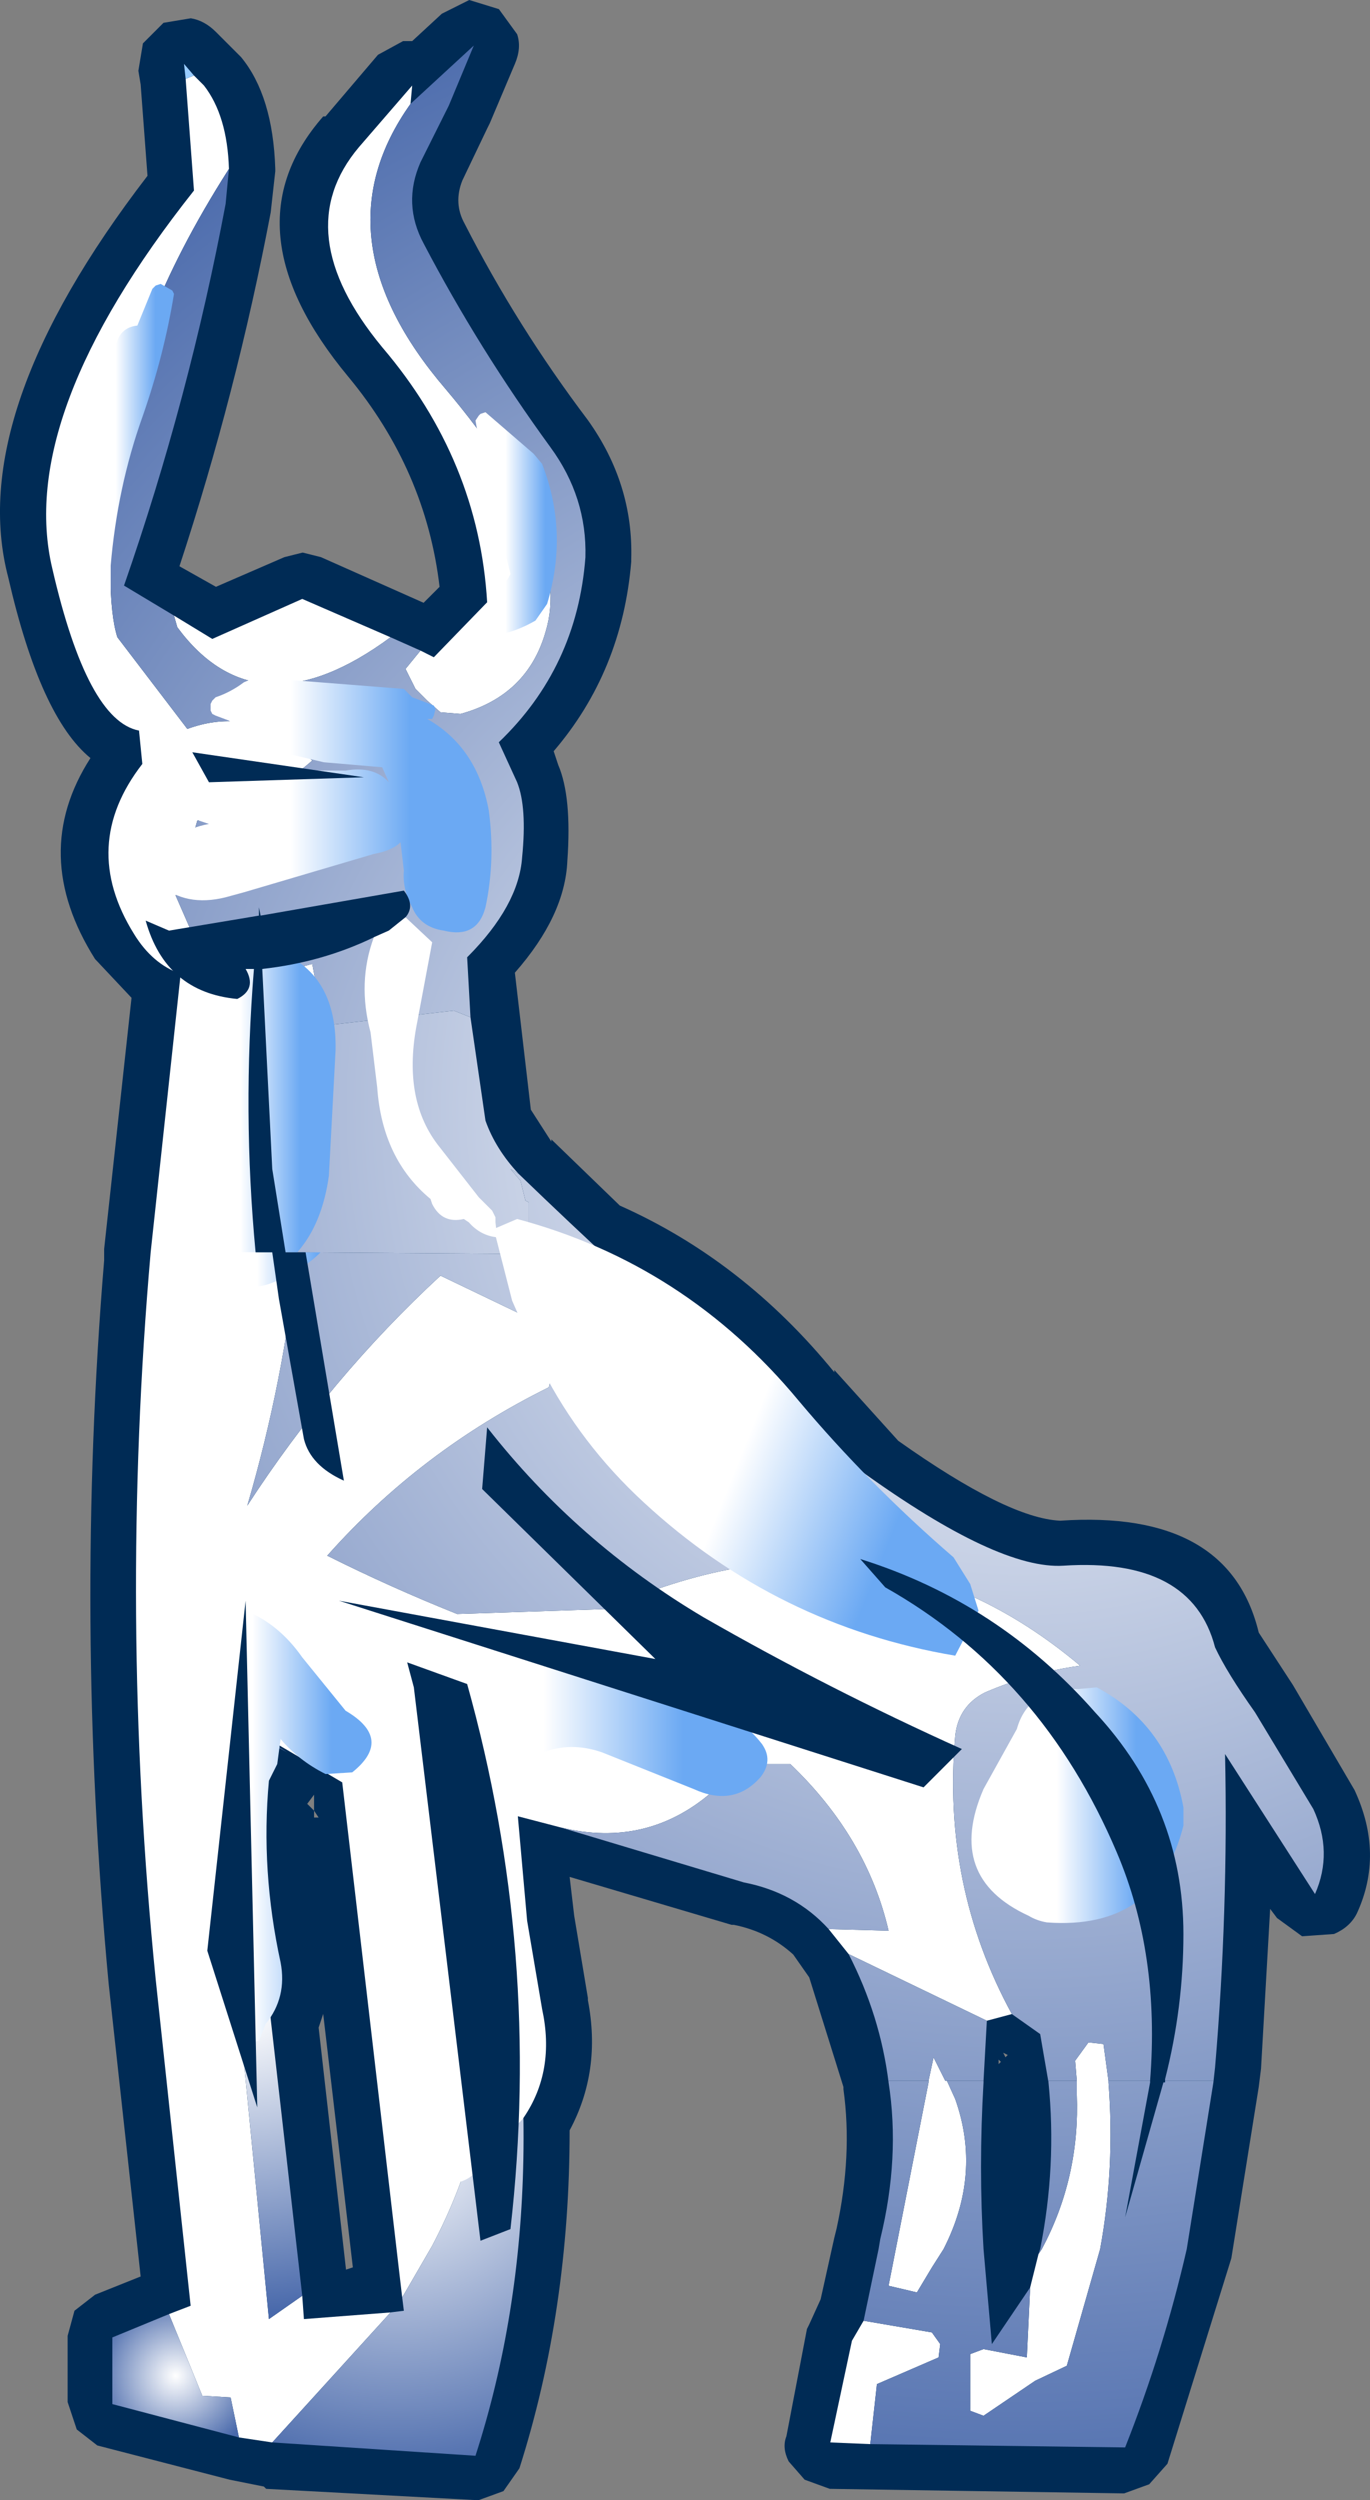
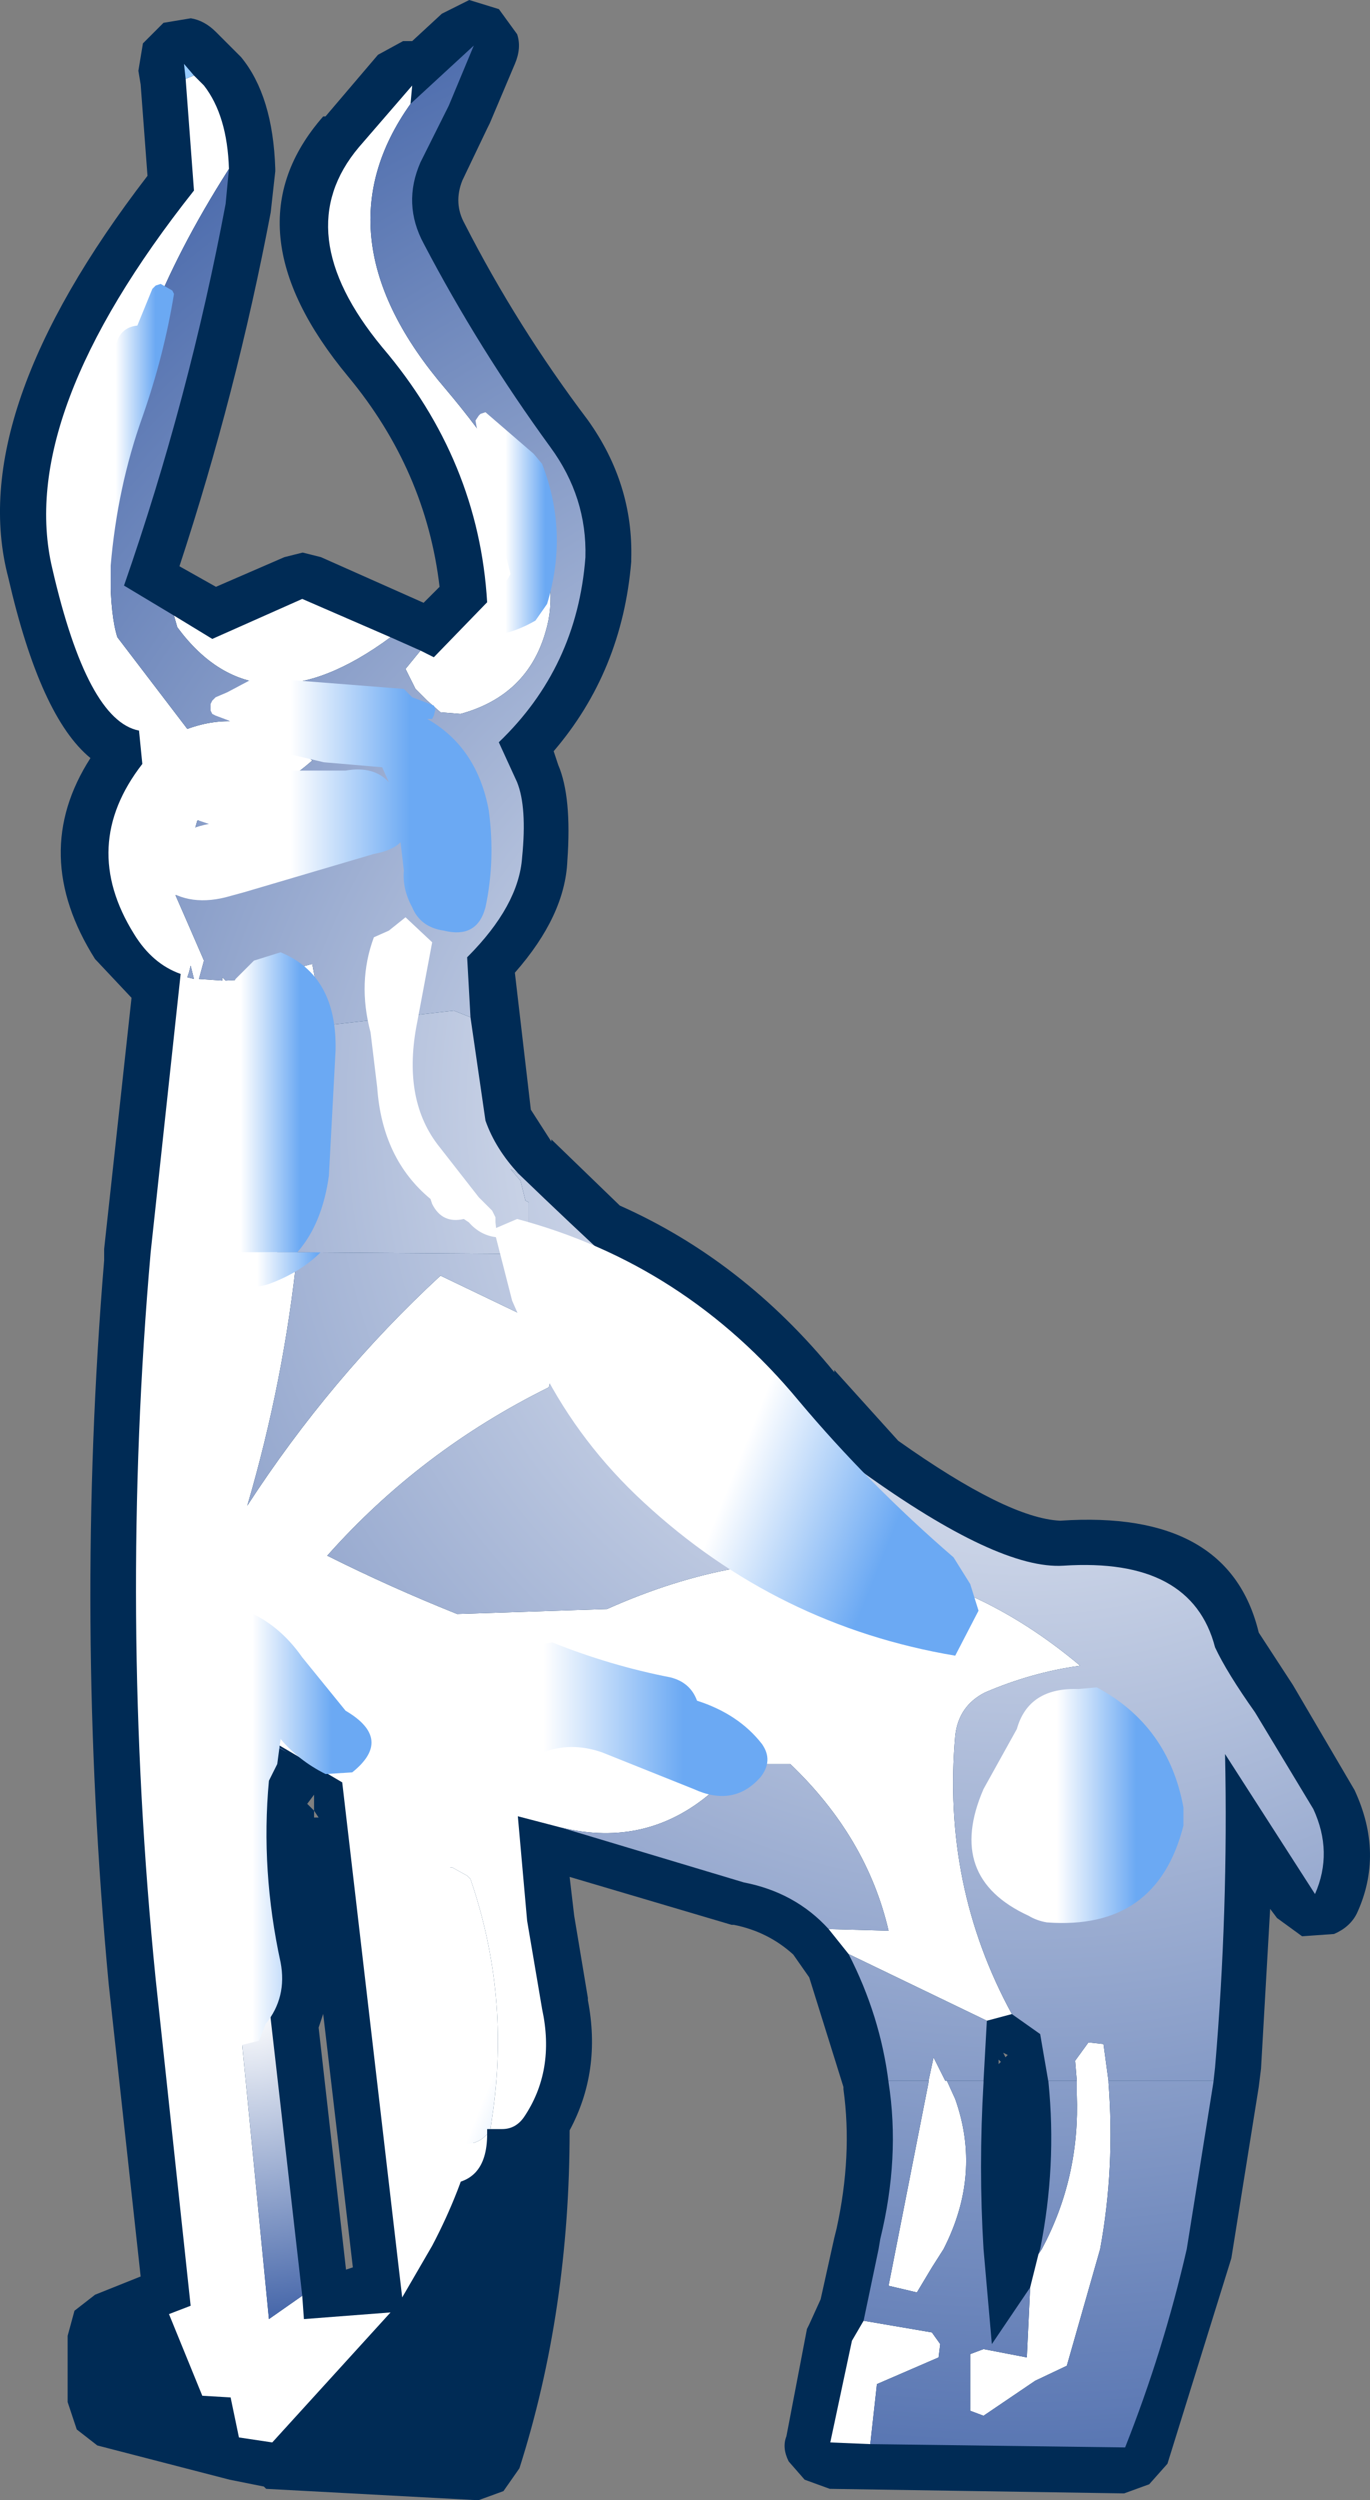
<svg xmlns="http://www.w3.org/2000/svg" xmlns:xlink="http://www.w3.org/1999/xlink" height="54.75" width="30.02">
  <rect width="100%" height="100%" fill="#808080" stroke="none" />
  <g transform="translate(14.982 53.75)">
    <use height="54.75" transform="translate(-15 -53.75)" width="30.05" xlink:href="#shape0" />
    <use height="72.3" transform="translate(-13.98 -52.753) scale(.73)" width="38.35" xlink:href="#sprite0" />
  </g>
  <defs id="defs135">
    <linearGradient gradientTransform="matrix(.008 .003 -.002 .005 2.05 -29.3)" gradientUnits="userSpaceOnUse" id="gradient7" spreadMethod="pad" x1="-819.2" x2="819.2">
      <stop offset=".408" stop-color="#fff" id="stop90" />
      <stop offset=".773" stop-color="#6ba9f3" id="stop92" />
    </linearGradient>
    <linearGradient gradientTransform="matrix(.004 0 0 .004 10.9 -19.2)" gradientUnits="userSpaceOnUse" id="gradient8" spreadMethod="pad" x1="-819.2" x2="819.2">
      <stop offset=".408" stop-color="#fff" id="stop95" />
      <stop offset=".773" stop-color="#6ba9f3" id="stop97" />
    </linearGradient>
    <linearGradient gradientTransform="matrix(.007 0 0 .01 -4.05 -15.95)" gradientUnits="userSpaceOnUse" id="gradient9" spreadMethod="pad" x1="-819.2" x2="819.2">
      <stop offset=".408" stop-color="#fff" id="stop100" />
      <stop offset=".773" stop-color="#6ba9f3" id="stop102" />
    </linearGradient>
    <linearGradient gradientTransform="matrix(.002 0 0 .006 -17.65 -59.7)" gradientUnits="userSpaceOnUse" id="gradient10" spreadMethod="pad" x1="-819.2" x2="819.2">
      <stop offset=".408" stop-color="#fff" id="stop105" />
      <stop offset=".773" stop-color="#6ba9f3" id="stop107" />
    </linearGradient>
    <linearGradient gradientTransform="matrix(.006 0 0 .005 -11.8 -49.2)" gradientUnits="userSpaceOnUse" id="gradient11" spreadMethod="pad" x1="-819.2" x2="819.2">
      <stop offset=".408" stop-color="#fff" id="stop110" />
      <stop offset=".773" stop-color="#6ba9f3" id="stop112" />
    </linearGradient>
    <linearGradient gradientTransform="matrix(.002 0 0 .004 -5.95 -57.55)" gradientUnits="userSpaceOnUse" id="gradient12" spreadMethod="pad" x1="-819.2" x2="819.2">
      <stop offset=".408" stop-color="#fff" id="stop115" />
      <stop offset=".773" stop-color="#6ba9f3" id="stop117" />
    </linearGradient>
    <linearGradient gradientTransform="matrix(.003 0 0 .006 -13.75 -39.75)" gradientUnits="userSpaceOnUse" id="gradient13" spreadMethod="pad" x1="-819.2" x2="819.2">
      <stop offset=".408" stop-color="#fff" id="stop120" />
      <stop offset=".773" stop-color="#6ba9f3" id="stop122" />
    </linearGradient>
    <linearGradient gradientTransform="matrix(.003 0 0 .006 -13.25 -39.75)" gradientUnits="userSpaceOnUse" id="gradient14" spreadMethod="pad" x1="-819.2" x2="819.2">
      <stop offset=".408" stop-color="#fff" id="stop125" />
      <stop offset=".773" stop-color="#6ba9f3" id="stop127" />
    </linearGradient>
    <linearGradient gradientTransform="matrix(.004 0 0 .008 -13.25 -18.5)" gradientUnits="userSpaceOnUse" id="gradient15" spreadMethod="pad" x1="-819.2" x2="819.2">
      <stop offset=".408" stop-color="#fff" id="stop130" />
      <stop offset=".773" stop-color="#6ba9f3" id="stop132" />
    </linearGradient>
    <radialGradient cx="0" cy="0" gradientTransform="translate(9.3 -40.05) scale(.054)" gradientUnits="userSpaceOnUse" id="gradient0" r="819.2" spreadMethod="pad">
      <stop offset="0" stop-color="#fff" id="stop55" />
      <stop offset="1" stop-color="#4969ab" id="stop57" />
    </radialGradient>
    <radialGradient cx="0" cy="0" gradientTransform="matrix(.054 0 0 .052 9.3 -38.6)" gradientUnits="userSpaceOnUse" id="gradient1" r="819.2" spreadMethod="pad">
      <stop offset="0" stop-color="#fff" id="stop60" />
      <stop offset="1" stop-color="#4969ab" id="stop62" />
    </radialGradient>
    <radialGradient cx="0" cy="0" gradientTransform="translate(7.6 -37.05) scale(.048)" gradientUnits="userSpaceOnUse" id="gradient2" r="819.2" spreadMethod="pad">
      <stop offset="0" stop-color="#fff" id="stop65" />
      <stop offset="1" stop-color="#4969ab" id="stop67" />
    </radialGradient>
    <radialGradient cx="0" cy="0" gradientTransform="matrix(.047 0 0 .054 5.8 -40.05)" gradientUnits="userSpaceOnUse" id="gradient3" r="819.2" spreadMethod="pad">
      <stop offset="0" stop-color="#fff" id="stop70" />
      <stop offset="1" stop-color="#4969ab" id="stop72" />
    </radialGradient>
    <radialGradient cx="0" cy="0" gradientTransform="translate(-9.5 -9.4) scale(.013)" gradientUnits="userSpaceOnUse" id="gradient4" r="819.2" spreadMethod="pad">
      <stop offset="0" stop-color="#fff" id="stop75" />
      <stop offset="1" stop-color="#4969ab" id="stop77" />
    </radialGradient>
    <radialGradient cx="0" cy="0" gradientTransform="translate(-13.9 -12.95) scale(.011)" gradientUnits="userSpaceOnUse" id="gradient5" r="819.2" spreadMethod="pad">
      <stop offset="0" stop-color="#fff" id="stop80" />
      <stop offset="1" stop-color="#4969ab" id="stop82" />
    </radialGradient>
    <radialGradient cx="0" cy="0" gradientTransform="translate(-16.15 -2.05) scale(.003)" gradientUnits="userSpaceOnUse" id="gradient6" r="819.2" spreadMethod="pad">
      <stop offset="0" stop-color="#fff" id="stop85" />
      <stop offset="1" stop-color="#4969ab" id="stop87" />
    </radialGradient>
    <g id="shape0" transform="translate(15 53.75)">
      <path d="M14.7-14.55q.65 1.4.05 2.7-.15.3-.5.45l-.7.05-.55-.4-.15-.2-.2 3.5-.05.4L12-4.3 10.6.2l-.4.45-.55.2L3.2.75l-.55-.2-.35-.4q-.15-.3-.05-.55l.45-2.35.05-.1L3-3.4l.3-1.35.05-.2Q3.7-6.55 3.5-8v-.05l-.75-2.4-.35-.5q-.55-.5-1.3-.65h-.05l-3.55-1.05.1.85.3 1.8v.05q.3 1.55-.4 2.85 0 3.95-1.1 7.4l-.35.5-.55.2-4.65-.25L-9.2.7l-.75-.15-2.9-.75-.45-.35-.2-.6V-2.6l.15-.55.45-.35 1-.4-.7-6.4q-.75-8-.1-15.85v-.25l.6-5.5-.8-.85q-1.45-2.3-.1-4.4-1.1-.9-1.8-3.95-.95-3.6 3.05-8.8l-.15-2-.05-.3.1-.6.45-.45.6-.1q.3.05.55.3l.3.3-.05-.05.2.2.1.1q.7.85.75 2.45v.05l-.1.9q-.75 3.95-2 7.75l.8.45 1.5-.65.4-.1.4.1 2.25 1 .35-.35q-.3-2.55-2-4.6-2.7-3.25-.55-5.7h.05l1.15-1.35.55-.3h.2l.65-.6.6-.3.65.2.4.55q.1.3-.05.65l-.55 1.3-.05.1-.55 1.15q-.2.5.05.95 1.15 2.25 2.7 4.3 1 1.4.95 3.05v.05q-.2 2.4-1.7 4.15l.1.3q.3.7.2 2.1-.05 1.2-1.15 2.45l.35 3 .45.7v-.05l1.5 1.45q2.7 1.2 4.7 3.65v-.05l1.4 1.55q2.4 1.7 3.55 1.75 3.7-.25 4.35 2.45l.75 1.15 1.35 2.3m-7.6 5.8L7-8.8l.05.1.05-.05M-8.1-14.1v.15h.1l-.1-.15v-.35l-.15.2.15.15m15 5.45v.1l.05-.05-.05-.05m-14.8-1l-.1.3.6 5.3.15-.05-.65-5.55" id="path8" fill="#002b55" fill-rule="evenodd" stroke="none" />
    </g>
    <g id="sprite0" transform="translate(20.05 71.95)">
      <use height="72.3" transform="translate(-20.05 -71.95)" width="38.35" xlink:href="#shape1" id="use11" x="0" y="0" />
    </g>
    <g id="shape1" transform="translate(20.05 71.95)" fill-rule="evenodd" stroke="none">
      <path d="M-12.5-35.75q-.4 3.85-1.5 7.6 2.5-3.85 5.8-6.9l3.65 1.75-.4 1.6q-3.85 1.9-6.65 5.05 1.9.95 3.9 1.75l4.5-.15q7.95-3.55 14.2 1.7-1.45.2-2.85.8-.8.4-.9 1.3-.4 4.5 1.7 8.35l-.75.2-4.15-2-.6-.75 1.8.05q-.65-2.8-2.95-5H.95l-.9.75q-2 1.8-4.65 1.15l-2.3-.6.1.5-1.95-.35q3.75 6.45.3 13l-.9 1.55-1.8-15.45-4-2.35 1.8 18.45 1-.7.05.7 2.6-.2-3.55 3.9-1-.15-.25-1.2-.85-.05-1-2.45.65-.25-1.05-9.8q-1.1-10.95-.15-21.8l.9-8.35q-.85-.3-1.4-1.2-1.65-2.65.25-5.1l-.1-1q-1.55-.3-2.6-4.85-1.1-4.6 4.25-11.35l-.25-3.35.25-.1.3.3q.7.9.75 2.5-3.1 4.85-3.4 8.85-.35 3.95.05 5.2l2.1 2.75q1.65-.6 3.1.35l.65.6q-1.5 1.3-3.45 1.8l-.65 2.25.35.8.5 1.15-.15.55.7.05v-.1l.1.1.9-.05 1.7-.45.35 1.85H-13q.15 3.4-.1 6.8h.6M10.9-10.9l-.05-.6.4-.55.45.05.15 1.1v.05q.2 2.55-.25 5l-1 3.5-.95.45L8.1-.85 7.7-1v-1.7l.4-.15 1.3.25.1-2.1.25-1 .1-.15Q11-8 10.9-10.5V-10.9M4.7 0L3.5-.05l.65-3.05.35-.6 2.05.35.25.35-.05.4-1.85.8L4.7 0m-20.9-54.85l1.15.7 2.7-1.2 2.65 1.15q-4 2.95-6.4-.3l-.1-.35m7.4 1.05l.4.2 1.6-1.65q-.25-4.25-3.15-7.65-2.85-3.45-.7-6l1.6-1.85-.05.55q-2.85 4 1.05 8.55 3.85 4.55 3 7.3-.55 1.9-2.55 2.45l-.6-.05-.4-.35-.35-.35-.3-.6.45-.55M7-10.9l.25.55q.8 2.25-.35 4.5l-.35.55-.45.75-.85-.2 1.2-6.1v-.05l.15-.7.35.7H7M-15.8-44l.2.05-.1-.4-.05.2-.05.15" id="path14" fill="#fff" />
      <path d="M-15.85-70.95l-.05-.45.3.35-.25.1" id="path16" fill="#9cf" />
      <path d="M-5.85-38.1Q6.6-26.1 10.5-26.35q3.85-.25 4.55 2.45.35.75 1.2 1.95l1.75 2.9q.6 1.3.05 2.55l-2.7-4.2q.1 4.7-.3 9.4l-.05.45v-.05h-3.15L11.7-12l-.45-.05-.4.55.05.6h-.85v.05L9.8-12.3l-.85-.6q-2.1-3.85-1.7-8.35.1-.9.9-1.3 1.4-.6 2.85-.8-6.25-5.25-14.2-1.7l-4.5.15q-2-.8-3.9-1.75 2.8-3.15 6.65-5.05l.4-1.6-3.65-1.75q-3.3 3.05-5.8 6.9 1.1-3.75 1.5-7.6l6.95.05v-1.55l-.1-.05-.15-.6-.3-.35.25.15m11.1 27.25q-.25-2-1.2-3.85l4.15 2-.1 1.8H6.95l-.35-.7-.15.7h-1.2v.05m-1.8-4.6q-1-1.1-2.55-1.4l-5.5-1.65q2.65.65 4.65-1.15l.9-.75H2.3q2.3 2.2 2.95 5l-1.8-.05" id="path18" fill="url(#gradient0)" />
      <path d="M10.05-10.85v-.05h.85V-10.5Q11-8 9.85-5.85l-.1.15.05-.15q.5-2.5.25-5m1.8-.05H15v.05l-.8 5Q13.5-2.8 12.35.1L4.7 0l.2-1.8 1.85-.8.05-.4-.25-.35L4.5-3.7l.45-2.15.05-.3q.6-2.45.25-4.7v-.05h1.2v.05l-1.2 6.1.85.2.45-.75.35-.55q1.15-2.25.35-4.5L7-10.9h1.1v.05q-.15 2.55 0 5L8.35-3 9.5-4.7l-.1 2.1-1.3-.25-.4.15V-1l.4.15L9.65-1.9l.95-.45 1-3.5q.45-2.45.25-5v-.05" id="path20" fill="url(#gradient1)" />
      <path d="M-14.55-68.25l-.1 1.05q-1.1 5.85-3.05 11.45l1.5.9.1.35q2.4 3.25 6.4.3l.9.4-.45.55.3.6.35.35.4.35.6.05q2-.55 2.55-2.45.85-2.75-3-7.3-3.9-4.55-1.05-8.55l1.9-1.75-.75 1.8-.85 1.7q-.55 1.25.1 2.45 1.65 3.15 3.8 6.1 1.1 1.5 1.05 3.3-.25 3.3-2.6 5.55l.55 1.2q.3.75.15 2.25-.1 1.45-1.65 3l.1 1.8-.5-.2-3.9.45-.35-1.85-1.7.45-.9.05-.1-.1v.1l-.7-.05.15-.55-.5-1.15-.35-.8.65-2.25q1.95-.5 3.45-1.8l-.65-.6q-1.45-.95-3.1-.35l-2.1-2.75q-.4-1.25-.05-5.2.3-4 3.4-8.85M-15.8-44l.05-.15.05-.2.1.4-.2-.05" id="path22" fill="url(#gradient2)" />
      <path d="M-5.85-38.1l-.25-.15.3.35.15.6.1.05v1.55l-6.95-.05h-.6q.25-3.4.1-6.8h1.3l3.9-.45.5.2.45 3.1q.3.85 1 1.6" id="path24" fill="url(#gradient3)" />
-       <path d="M-6.8-18.6Q-4.45-8-7.15.35l-6.1-.4 3.55-3.9.4-.05-.05-.4.9-1.55q3.45-6.55-.3-13l1.95.35" id="path26" fill="url(#gradient4)" />
      <path d="M-15.15-22.2l2.35 1.45-1.5-.8 1.95 17.1-1 .7-1.8-18.45" id="path28" fill="url(#gradient5)" />
-       <path d="M-14.25-.2l-3.8-1v-2l1.7-.7 1 2.45.85.05.25 1.2" id="path30" fill="url(#gradient6)" />
      <path d="M7.95-25l-.7 1.35q-5.35-.9-9.35-4.6-1.9-1.75-3.05-4l-.9-2.05-.55-2.15.7-.3q5.05 1.35 8.45 5.45 2.1 2.5 4.65 4.7l.5.8.25.8M-6.7-9.45h-.1v.15q-.3.35-.85.3l-.05-.15-.2-.3q-.65-3.7-.5-7.4l.2-.4h.1l.2-.05h.05l.45.25.1.1q1.2 3.5.65 7.15l-.05.35" id="path32" fill="url(#gradient7)" />
      <path d="M14.1-18.55q-.8 3.15-4.1 2.9-.3-.05-.55-.2-2.5-1.15-1.35-3.8l1-1.8q.35-1.25 1.85-1.2l.55-.05q2.15 1.15 2.6 3.6v.55" id="path34" fill="url(#gradient8)" />
      <path d="M-6.8-9.3q0 1.55-1.4 1.5l-.3-.3-.05-1.9.1-1.2q.05-1.7-.3-3.3-1.55-2.4-.55-5.3.55-1.4.6-2.85l.55-.8q.75-.5 1.7-.4L-5.1-24l.25-.05q1.75.7 3.55 1.05.6.15.8.7 1.25.4 1.95 1.3.35.5-.05 1-.8.9-2 .35l-2.75-1.1q-1.45-.5-2.65.55l.4 4.5.45 2.65q.4 1.85-.55 3.25-.25.35-.65.35h-.35l.05-.35q.55-3.65-.65-7.15l-.1-.1-.45-.25h-.05l-.2.05h-.1l-.2.4q-.15 3.7.5 7.4l.2.3.05.15q.55.05.85-.3" id="path36" fill="url(#gradient9)" />
      <path d="M-16.6-64.8l.35.2.05.1q-.3 1.85-.95 3.7-.75 2.1-.95 4.45v1.45l-.15.25-.2.05q-.5-.2-.4-.8l-.15-.25-.1-.05q-.15-3.8 1.2-7.4.15-.4.6-.45l.45-1.1.1-.1.15-.05" id="path38" fill="url(#gradient10)" />
-       <path d="M-13.75-53l4.45.35.25.25.4.15.25.1.05.1-.05.2-.05.1H-8.6q1.5.85 1.85 2.75.2 1.5-.1 2.9-.25.95-1.25.7-.7-.1-.95-.7-.3-.55-.25-1.1l-.1-.85q-.25.25-.8.35l-3.9 1.15-.55.15q-1.2.3-2-.4l-.15-.65q.55-.95 1.65-1.15l-.3-.1-.05-.1-.1-.1v-.1l.05-.1.1-.2v-.1l.1-.05.2-.05h.15q.6-.7 1.65-.7h2.3q.85-.15 1.3.35l-.2-.45-1.75-.15-1.7-.4q-.75-.2-1.1-.8l-.05-.05-.4-.15-.1-.05-.05-.1v-.2l.05-.1.1-.1q.45-.15.85-.45l.35-.15" id="path40" fill="url(#gradient11)" />
+       <path d="M-13.75-53l4.45.35.25.25.4.15.25.1.05.1-.05.2-.05.1H-8.6q1.5.85 1.85 2.75.2 1.5-.1 2.9-.25.95-1.25.7-.7-.1-.95-.7-.3-.55-.25-1.1l-.1-.85q-.25.25-.8.35l-3.9 1.15-.55.15q-1.2.3-2-.4l-.15-.65q.55-.95 1.65-1.15l-.3-.1-.05-.1-.1-.1v-.1l.05-.1.1-.2v-.1l.1-.05.2-.05h.15q.6-.7 1.65-.7h2.3q.85-.15 1.3.35l-.2-.45-1.75-.15-1.7-.4q-.75-.2-1.1-.8l-.05-.05-.4-.15-.1-.05-.05-.1v-.2l.05-.1.1-.1l.35-.15" id="path40" fill="url(#gradient11)" />
      <path d="M-5.4-59.7l.25.3q.8 2.05.15 4.2l-.35.5q-.6.35-1.25.45l-.15.1-.15.05.05-.3v-.2l.05-.1.2-.25v-.4l.45-.65.05-.1-.8-3.2-.25-1.4.1-.15.05-.05.15-.05 1.45 1.25" id="path42" fill="url(#gradient12)" />
      <path d="M-15.1-35.75h-.25q-.95-1.55-.6-3.45.4-2.55 1.6-4.75l.55-.55.8-.25q1.7.7 1.65 2.95l-.2 3.75q-.2 1.45-.95 2.3h-2.6" id="path44" fill="url(#gradient13)" />
      <path d="M-12.5-35.75h.7q-.6.6-1.55.95-.75.25-1.2-.3l-.55-.65h2.6" id="path46" fill="url(#gradient14)" />
      <path d="M-14.05-25q1 .4 1.7 1.4l1.3 1.6q1.45.85.2 1.85l-.8.05q-.8-.4-1.35-1.05l-.1.75-.25.5q-.25 2.7.35 5.45.2 1.05-.45 1.85l-.1.25-.1.25-.4.1-.2.05-.15-.25-.05-.35q-.6-.65-.6-1.6l.05-.6q-1.2-1.3-1.15-3.15l.05-3.55q0-1.8.95-3.2.15-.25.45-.25l.65-.1" id="path48" fill="url(#gradient15)" />
-       <path d="M-10.2-45.2q-1.55.75-3.35.95l.3 6 .4 2.5h.6l1.15 6.85q-1-.45-1.2-1.25l-.75-4.2-.2-1.4h-.5q-.4-4.2-.05-8.5h-.25q.35.6-.25.9-2.15-.2-2.75-2.35l.7.3 2.7-.45v-.25l.05.25 4.3-.75q.35.45.05.8l-.5.4-.45.2m-.3-4.8l-4.65.15-.5-.9 5.15.75M7.45-20.85L6.3-19.7l-17.55-5.6 9.5 1.75-5.2-5.1.15-1.85q2.7 3.45 6.5 5.7 3.75 2.15 7.75 3.95m-2.3-4.85l-.75-.85q4.15 1.3 7.05 4.6 2.65 2.85 2.65 6.65 0 2.2-.55 4.35v.1h-.05L12.35-6.8l.75-4.05v-.05q.3-3.8-1-6.85-2.25-5.3-6.95-7.95M-9-22.7l-.2-.75 1.8.65q2.25 8.05 1.3 16.35l-.9.35-2-16.6m-4.7 12.6l-1.5-4.7 1.15-10.5.35 15.2" id="path50" fill="#002b55" />
      <path d="M-10.2-45.2l.45-.2.5-.4.8.75-.45 2.4q-.45 2.25.6 3.65l1.25 1.6.4.4.1.2v.15l.05.45q-.5-.05-.85-.45l-.15-.1q-.65.15-.95-.45l-.05-.15q-1.45-1.2-1.6-3.35l-.2-1.65q-.4-1.5.1-2.85" id="path52" fill="#fff" />
    </g>
  </defs>
</svg>